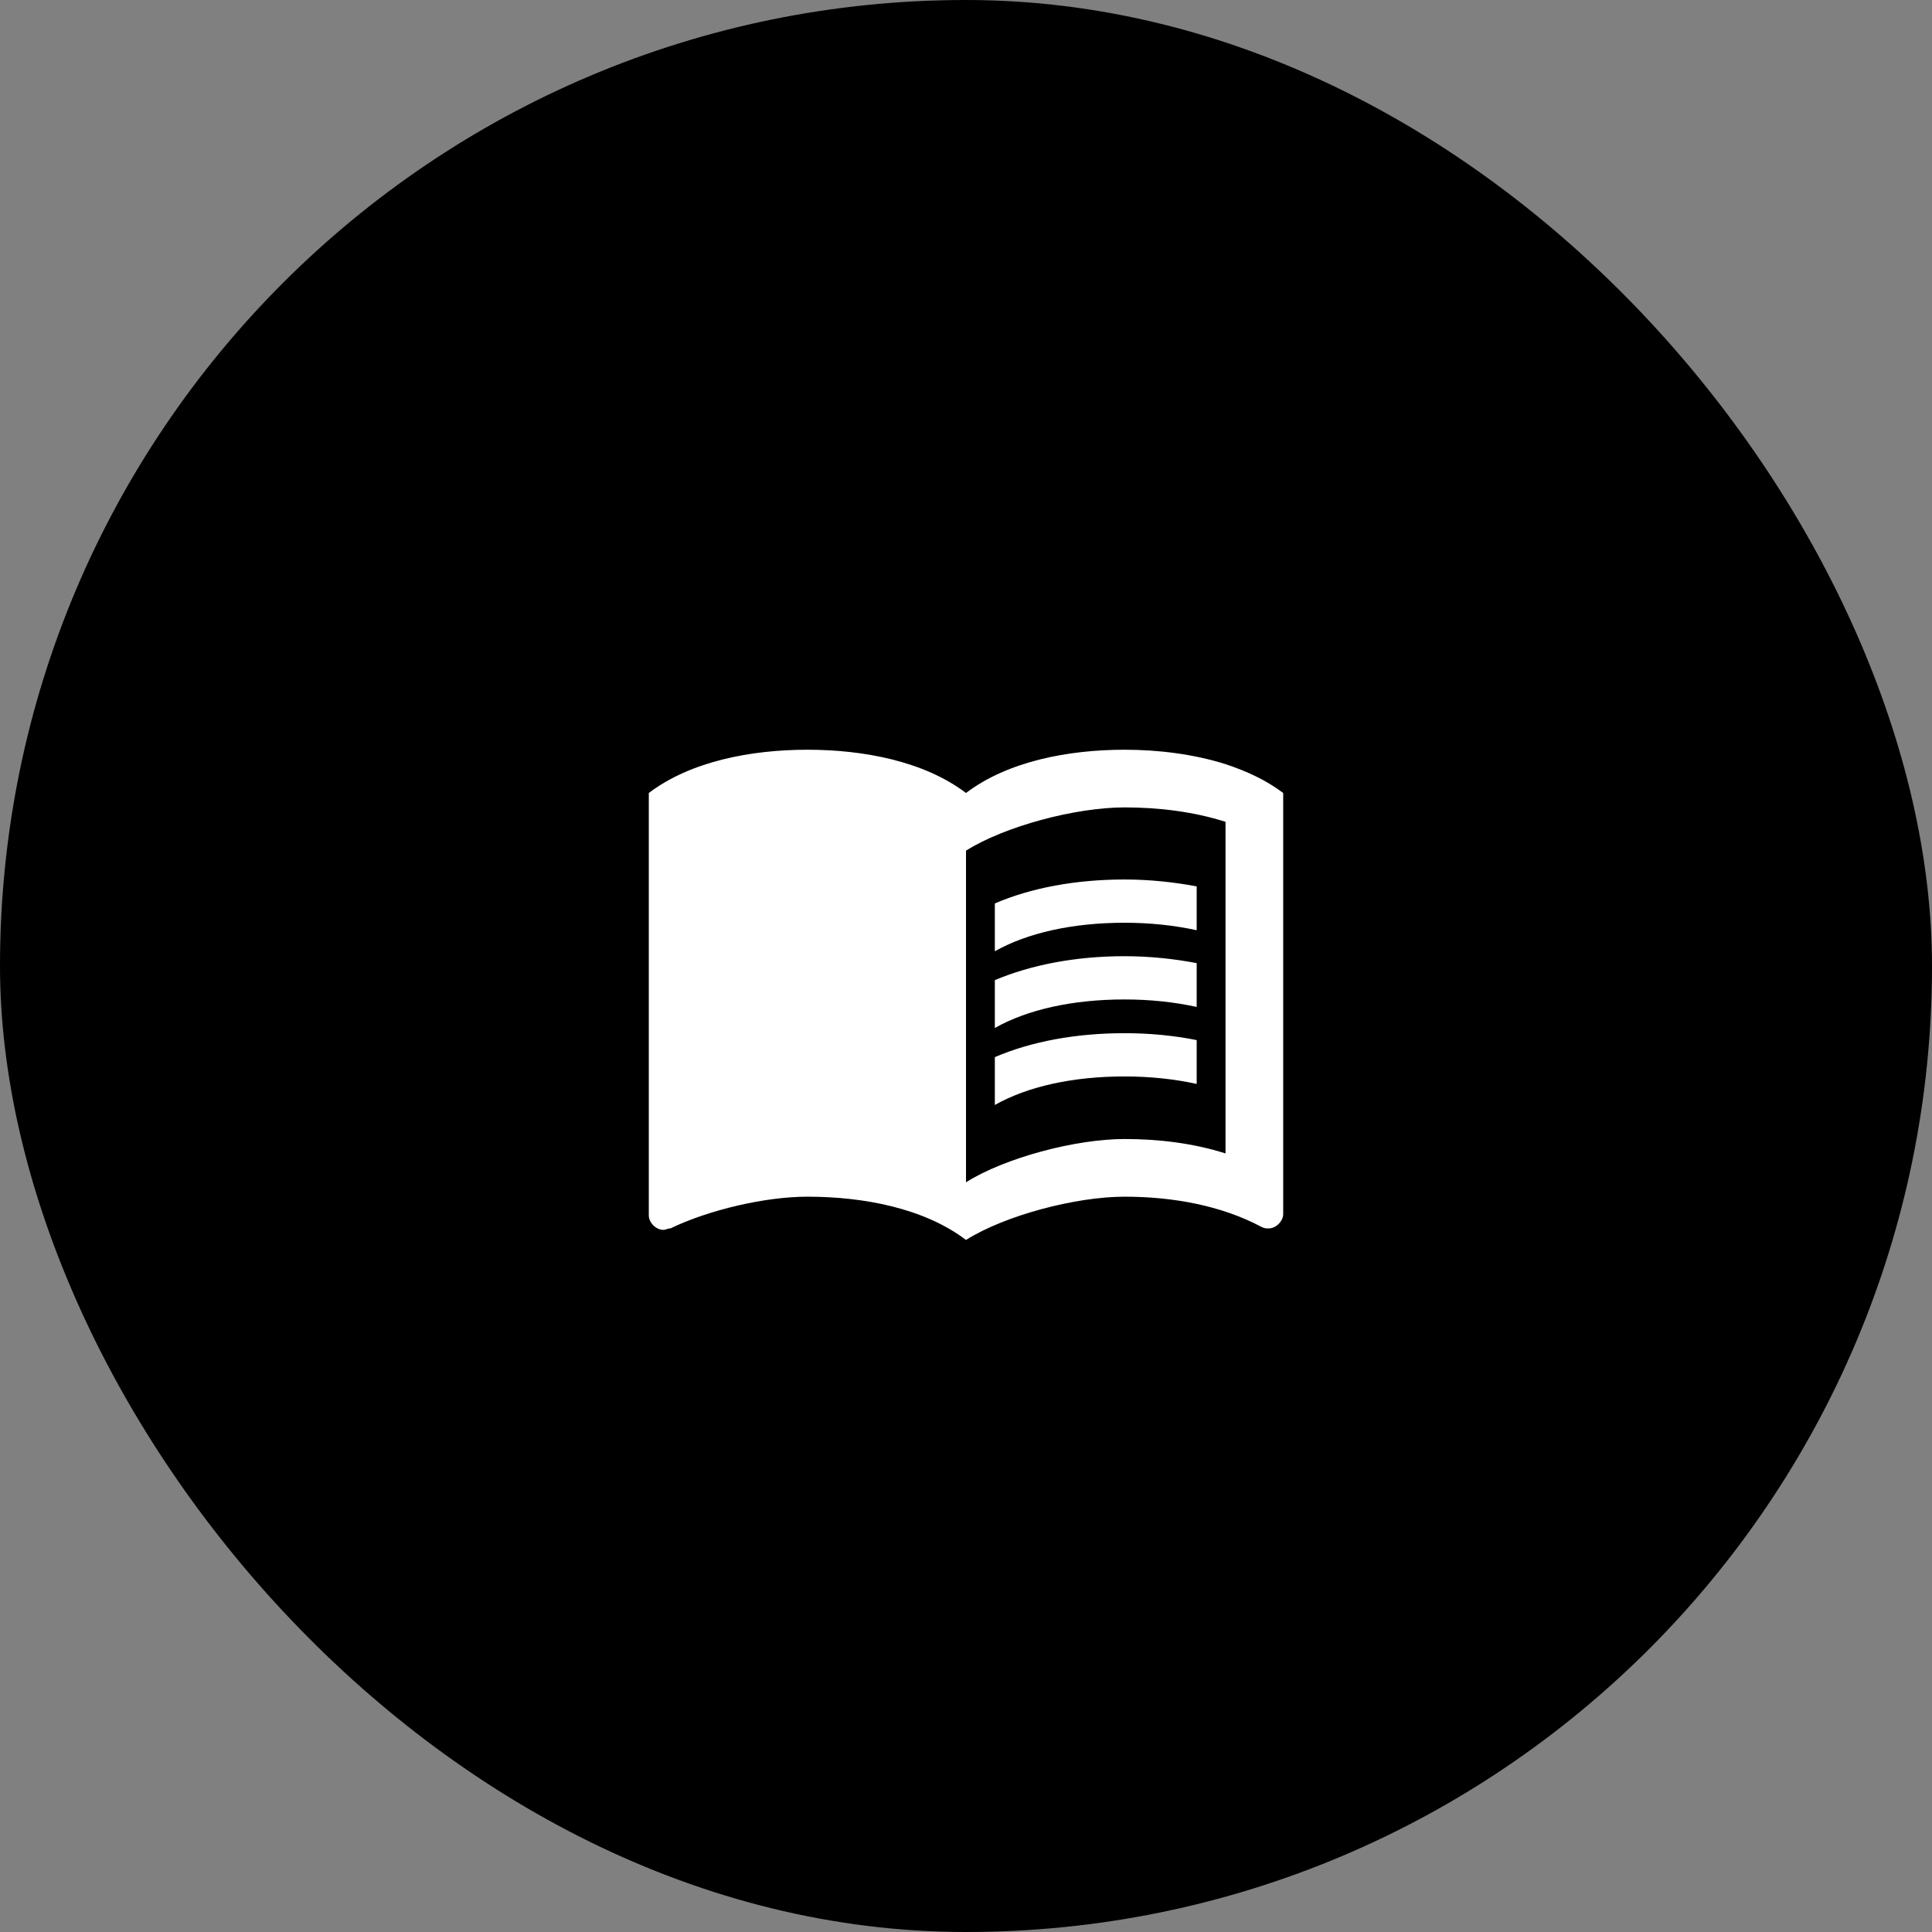
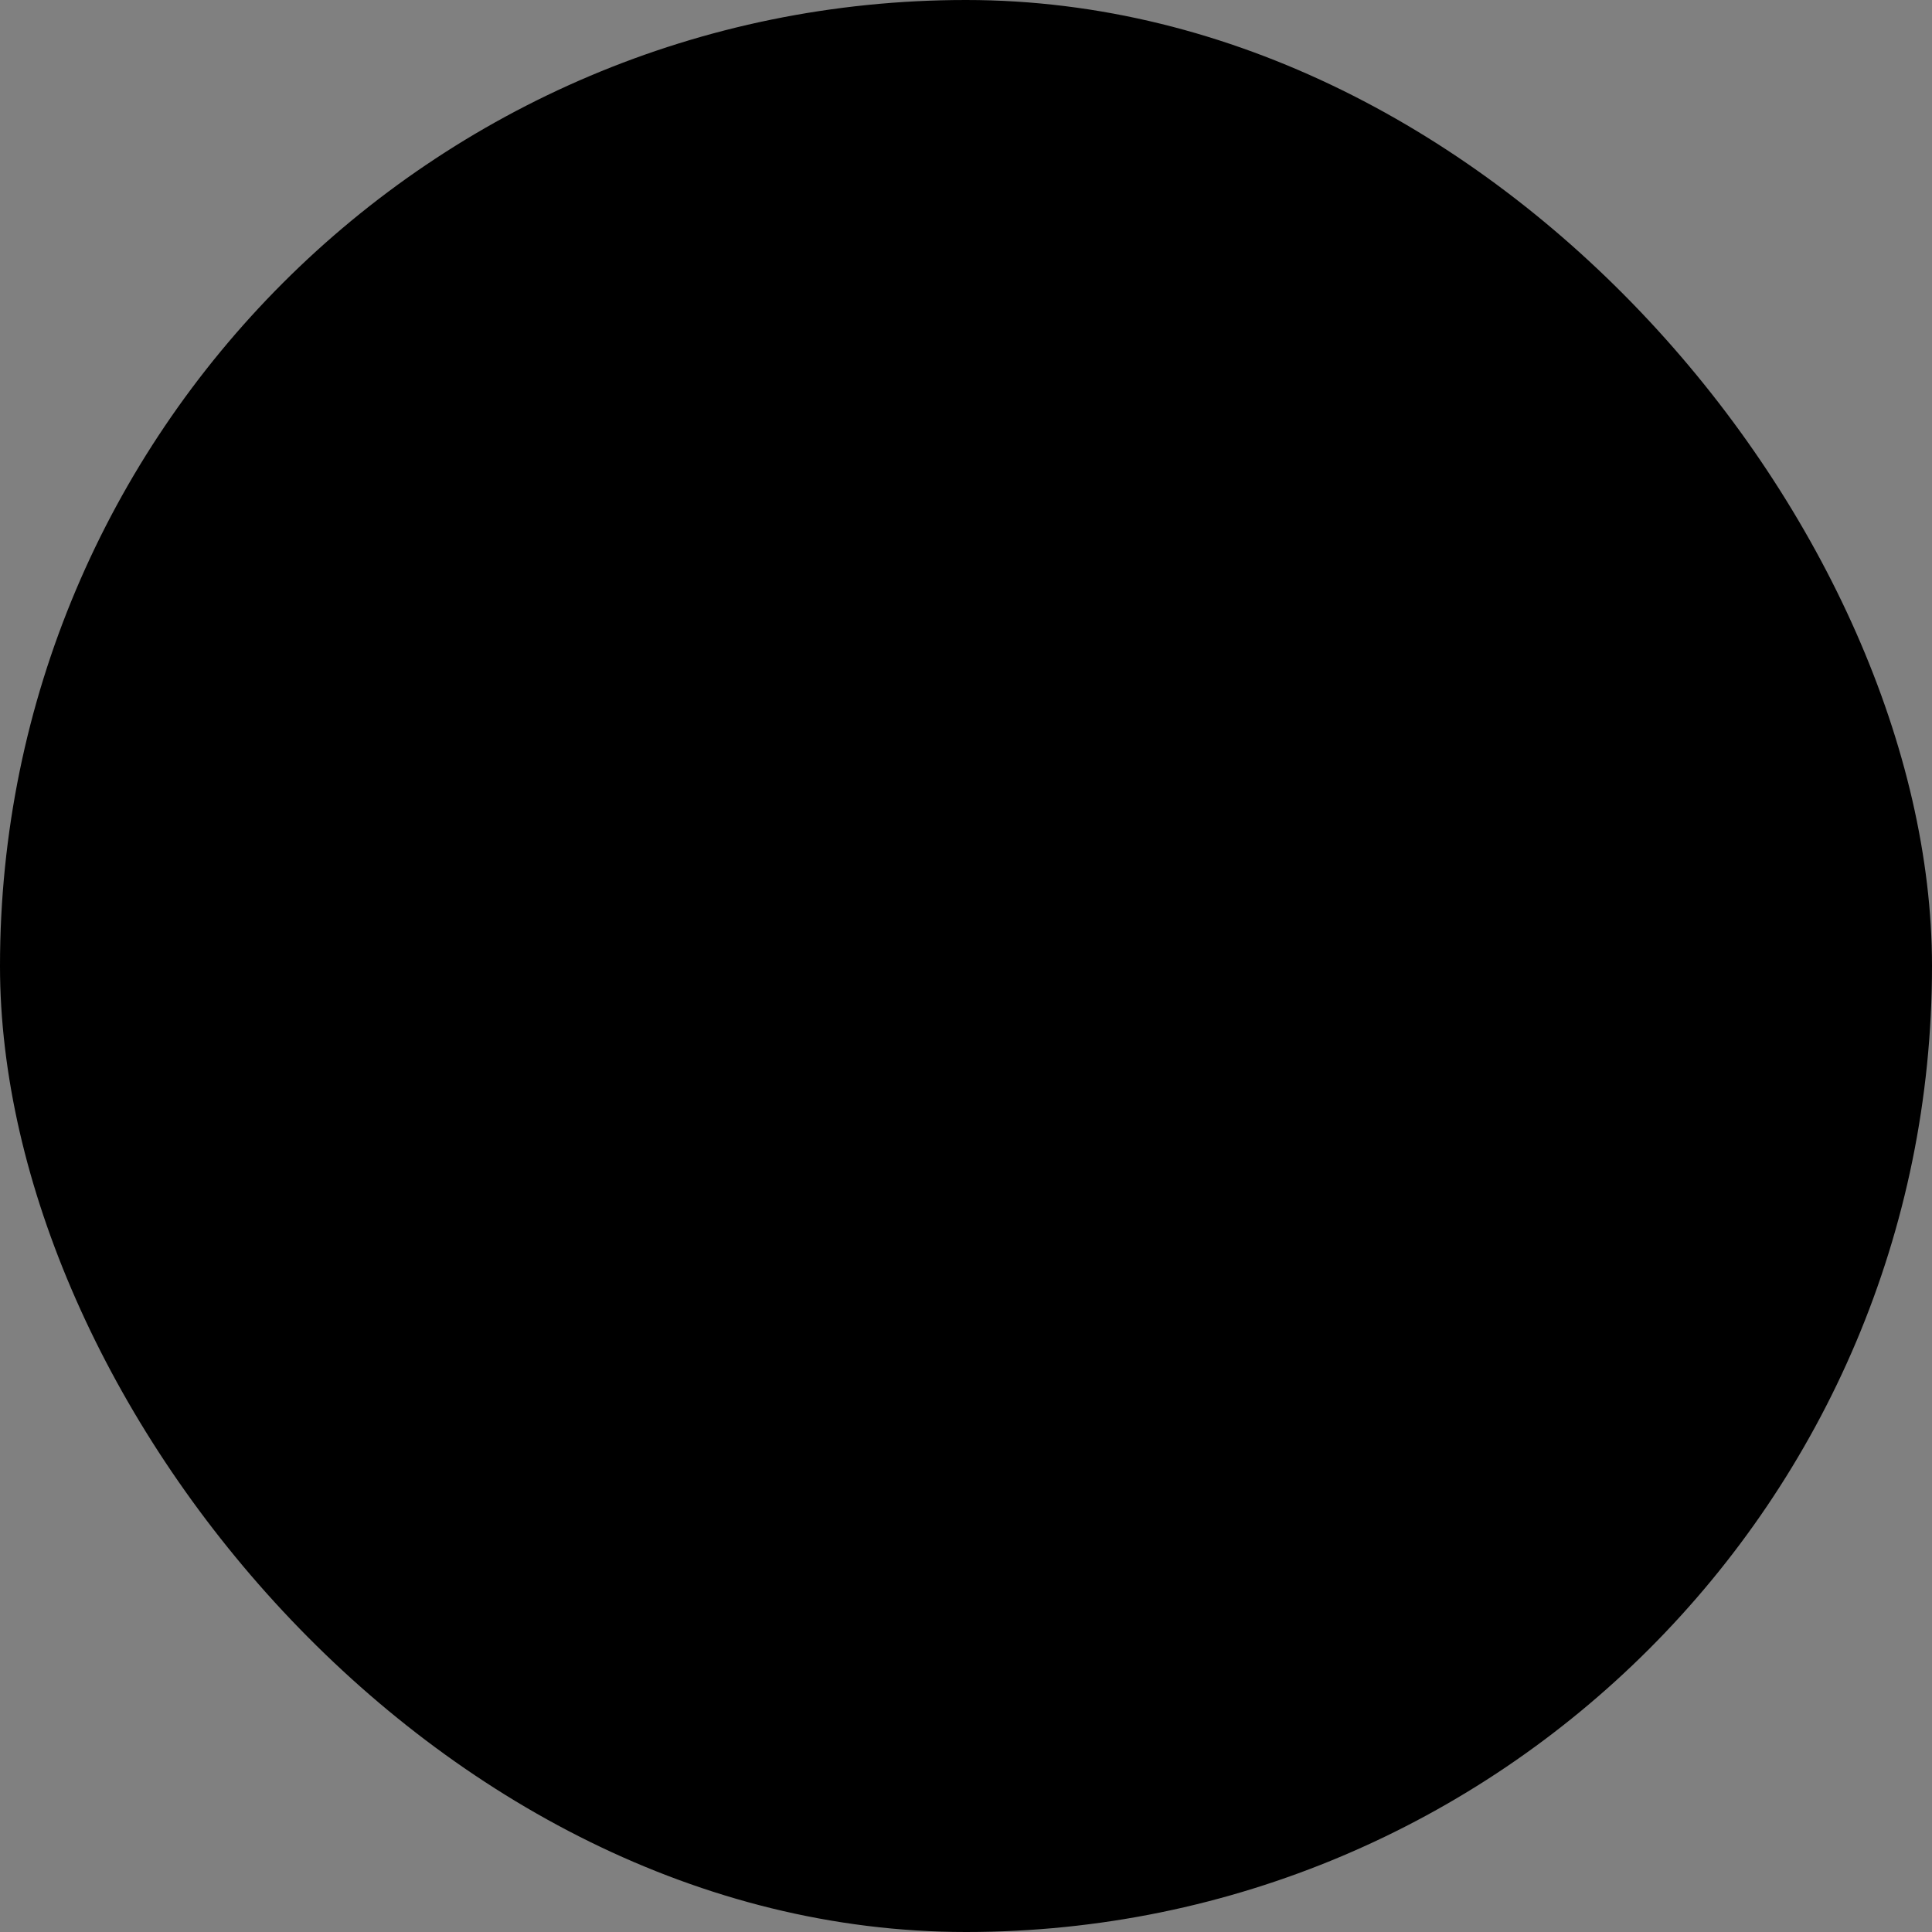
<svg xmlns="http://www.w3.org/2000/svg" width="67" height="67" viewBox="0 0 67 67" fill="none">
  <rect x="0" y="0" width="67" height="67" fill="#808080" stroke="none" />
  <rect width="67" height="67" rx="33.5" fill="black" />
  <g clip-path="url(#clip0_933_21318)">
-     <path d="M42.5 26.5C41.39 26.15 40.17 26 39 26C37.05 26 34.95 26.4 33.5 27.5C32.05 26.4 29.95 26 28 26C26.05 26 23.95 26.4 22.5 27.5V42.15C22.5 42.4 22.75 42.65 23 42.65C23.1 42.65 23.15 42.6 23.25 42.6C24.6 41.95 26.55 41.5 28 41.5C29.95 41.5 32.05 41.9 33.5 43C34.85 42.15 37.3 41.5 39 41.5C40.65 41.5 42.35 41.8 43.75 42.55C43.85 42.6 43.9 42.6 44 42.6C44.25 42.6 44.5 42.35 44.5 42.1V27.5C43.9 27.05 43.25 26.75 42.5 26.5ZM42.5 40C41.4 39.65 40.2 39.5 39 39.5C37.3 39.5 34.85 40.15 33.5 41V29.5C34.85 28.65 37.3 28 39 28C40.2 28 41.4 28.15 42.5 28.5V40Z" fill="white" />
-     <path d="M39 32C39.88 32 40.73 32.09 41.5 32.26V30.74C40.71 30.59 39.86 30.5 39 30.5C37.3 30.5 35.76 30.79 34.5 31.33V32.99C35.63 32.35 37.2 32 39 32Z" fill="white" />
+     <path d="M42.5 26.5C41.39 26.15 40.17 26 39 26C37.05 26 34.95 26.4 33.5 27.5C32.05 26.4 29.95 26 28 26C26.05 26 23.95 26.4 22.5 27.5V42.15C22.5 42.4 22.75 42.65 23 42.65C23.1 42.65 23.15 42.6 23.25 42.6C24.6 41.95 26.55 41.5 28 41.5C29.95 41.5 32.05 41.9 33.5 43C34.85 42.15 37.3 41.5 39 41.5C40.65 41.5 42.35 41.8 43.75 42.55C43.85 42.6 43.9 42.6 44 42.6C44.25 42.6 44.5 42.35 44.5 42.1V27.5C43.9 27.05 43.25 26.75 42.5 26.5ZM42.5 40C41.4 39.65 40.2 39.5 39 39.5C37.3 39.5 34.85 40.15 33.5 41V29.5C34.85 28.65 37.3 28 39 28C40.2 28 41.4 28.15 42.5 28.5V40" fill="white" />
    <path d="M34.5 33.99V35.65C35.63 35.01 37.2 34.66 39 34.66C39.88 34.66 40.73 34.75 41.5 34.92V33.4C40.71 33.25 39.86 33.16 39 33.16C37.3 33.16 35.76 33.46 34.5 33.99Z" fill="white" />
-     <path d="M39 35.83C37.3 35.83 35.76 36.12 34.5 36.66V38.32C35.63 37.68 37.2 37.33 39 37.33C39.88 37.33 40.73 37.42 41.5 37.59V36.07C40.71 35.91 39.86 35.83 39 35.83Z" fill="white" />
  </g>
  <defs>
    <clipPath id="clip0_933_21318">
-       <rect width="24" height="24" fill="white" transform="translate(21.5 21.5)" />
-     </clipPath>
+       </clipPath>
  </defs>
</svg>